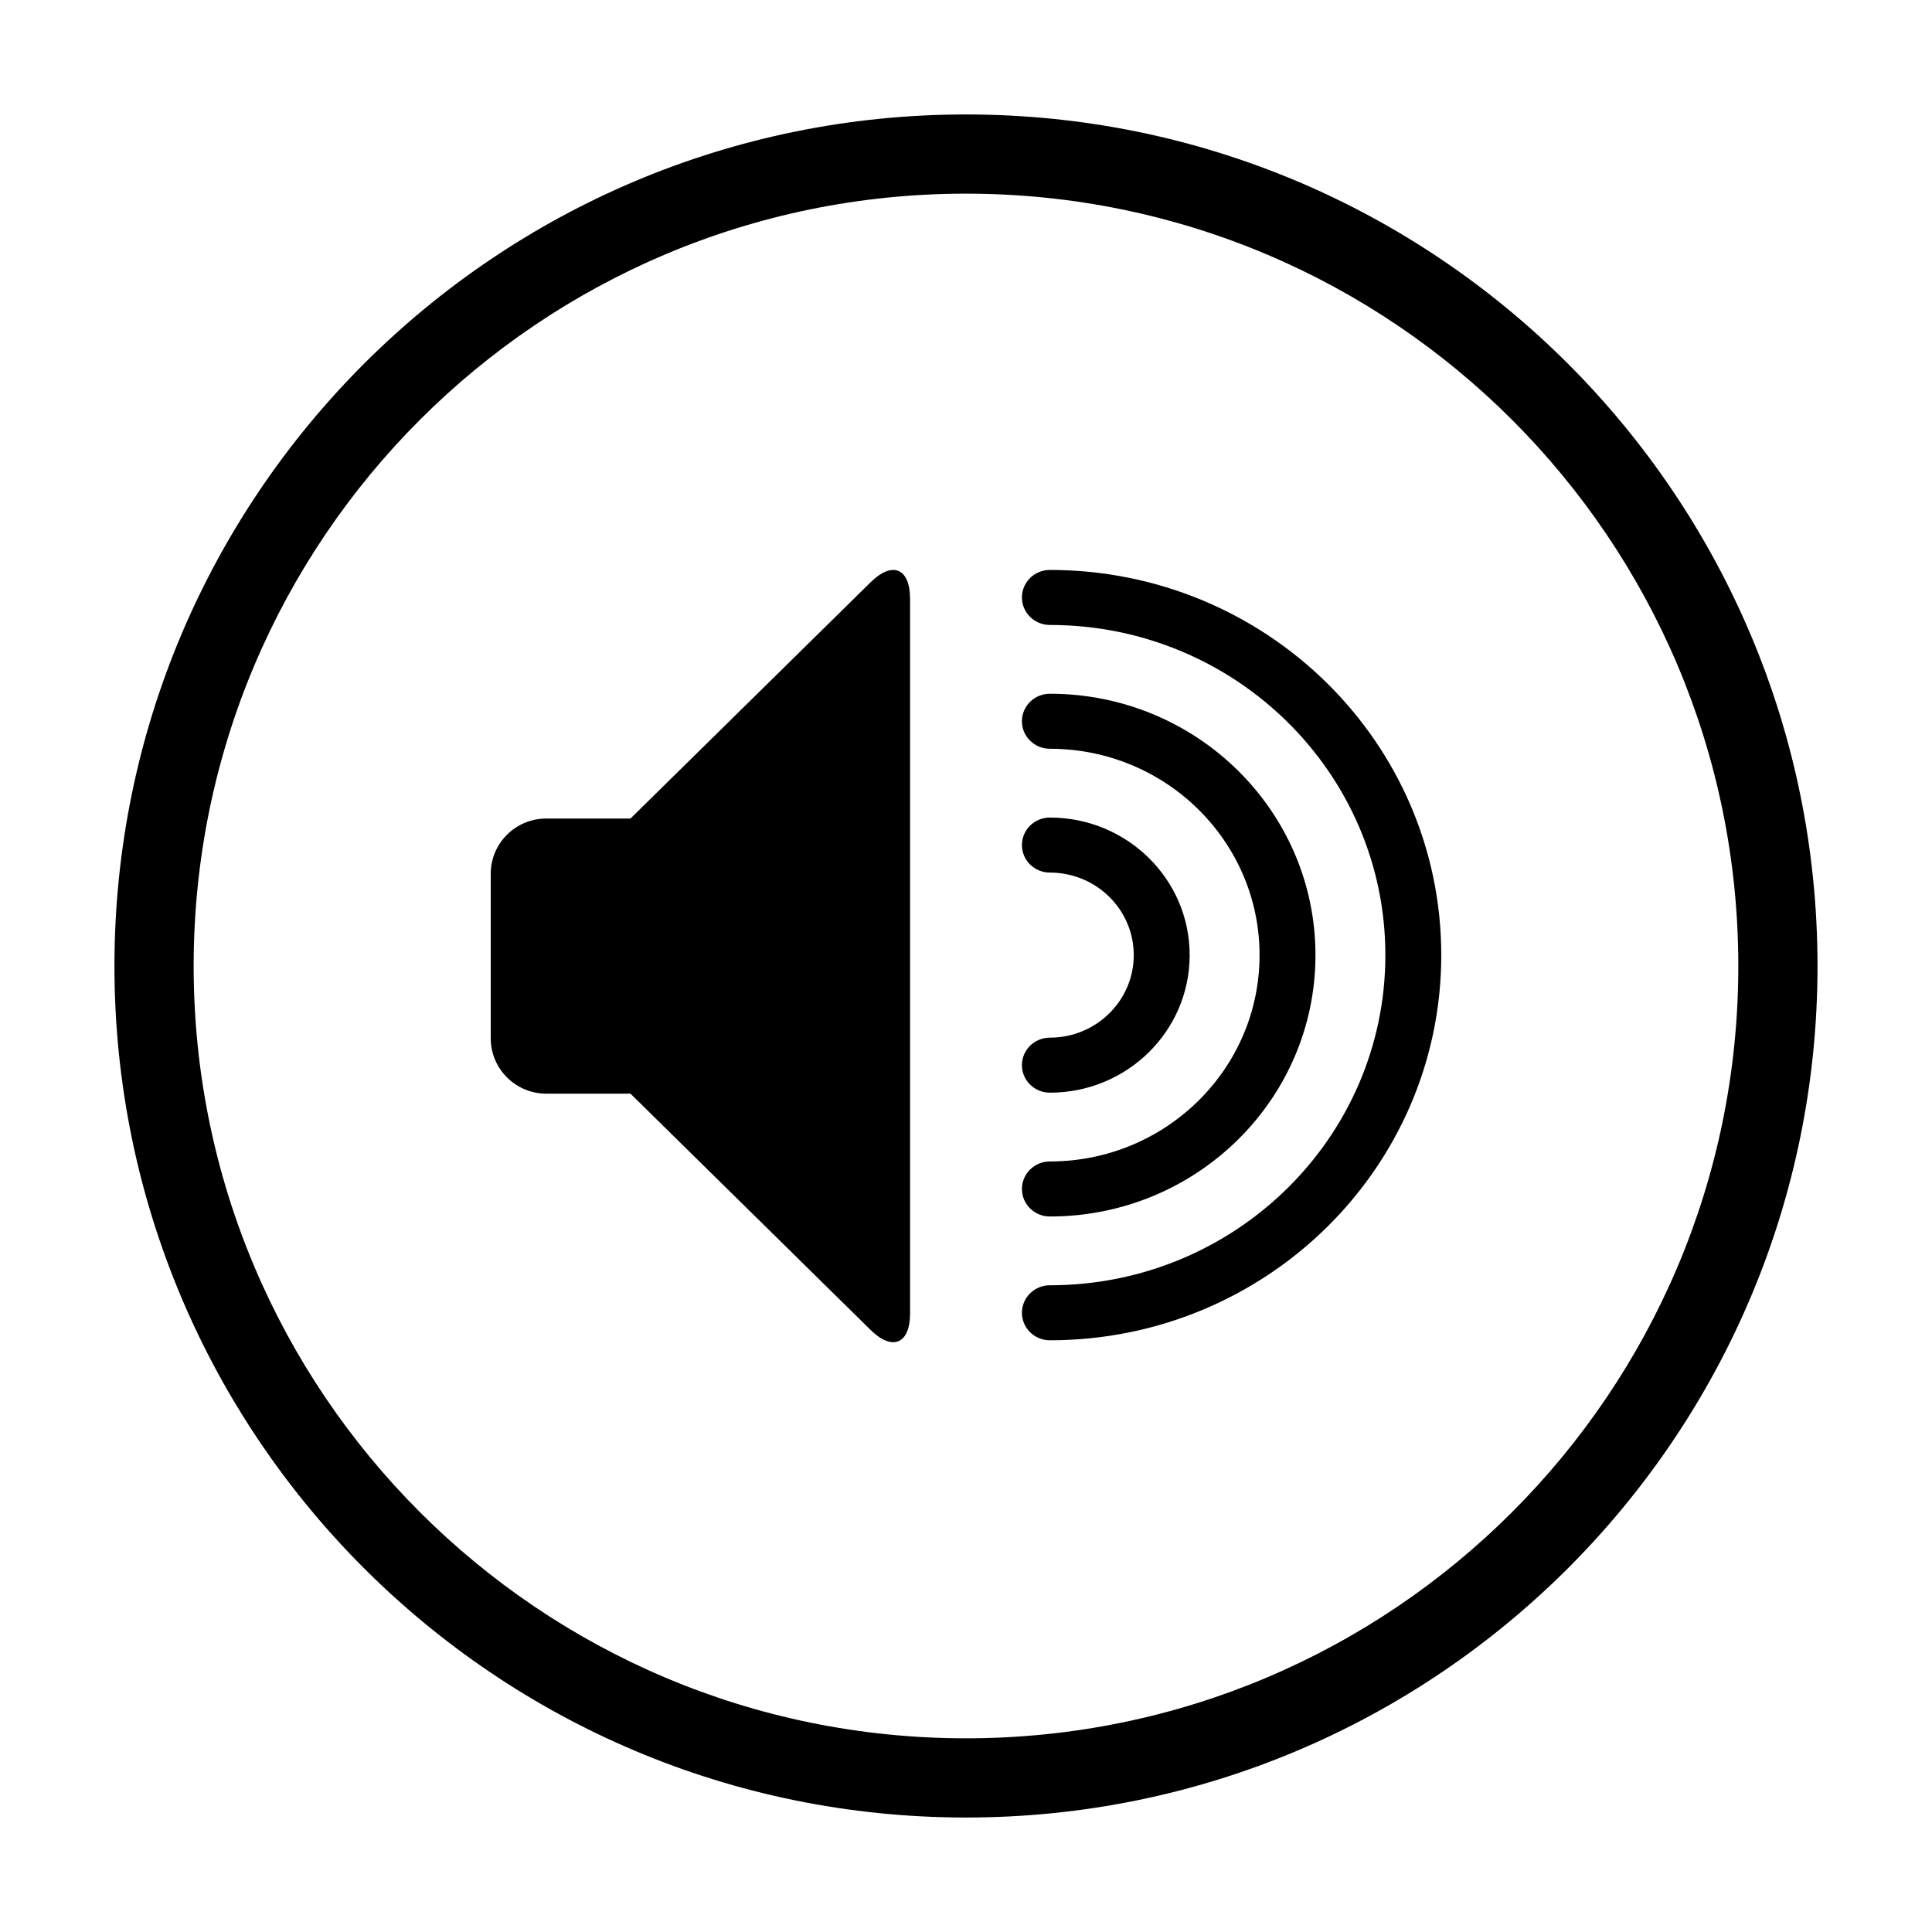
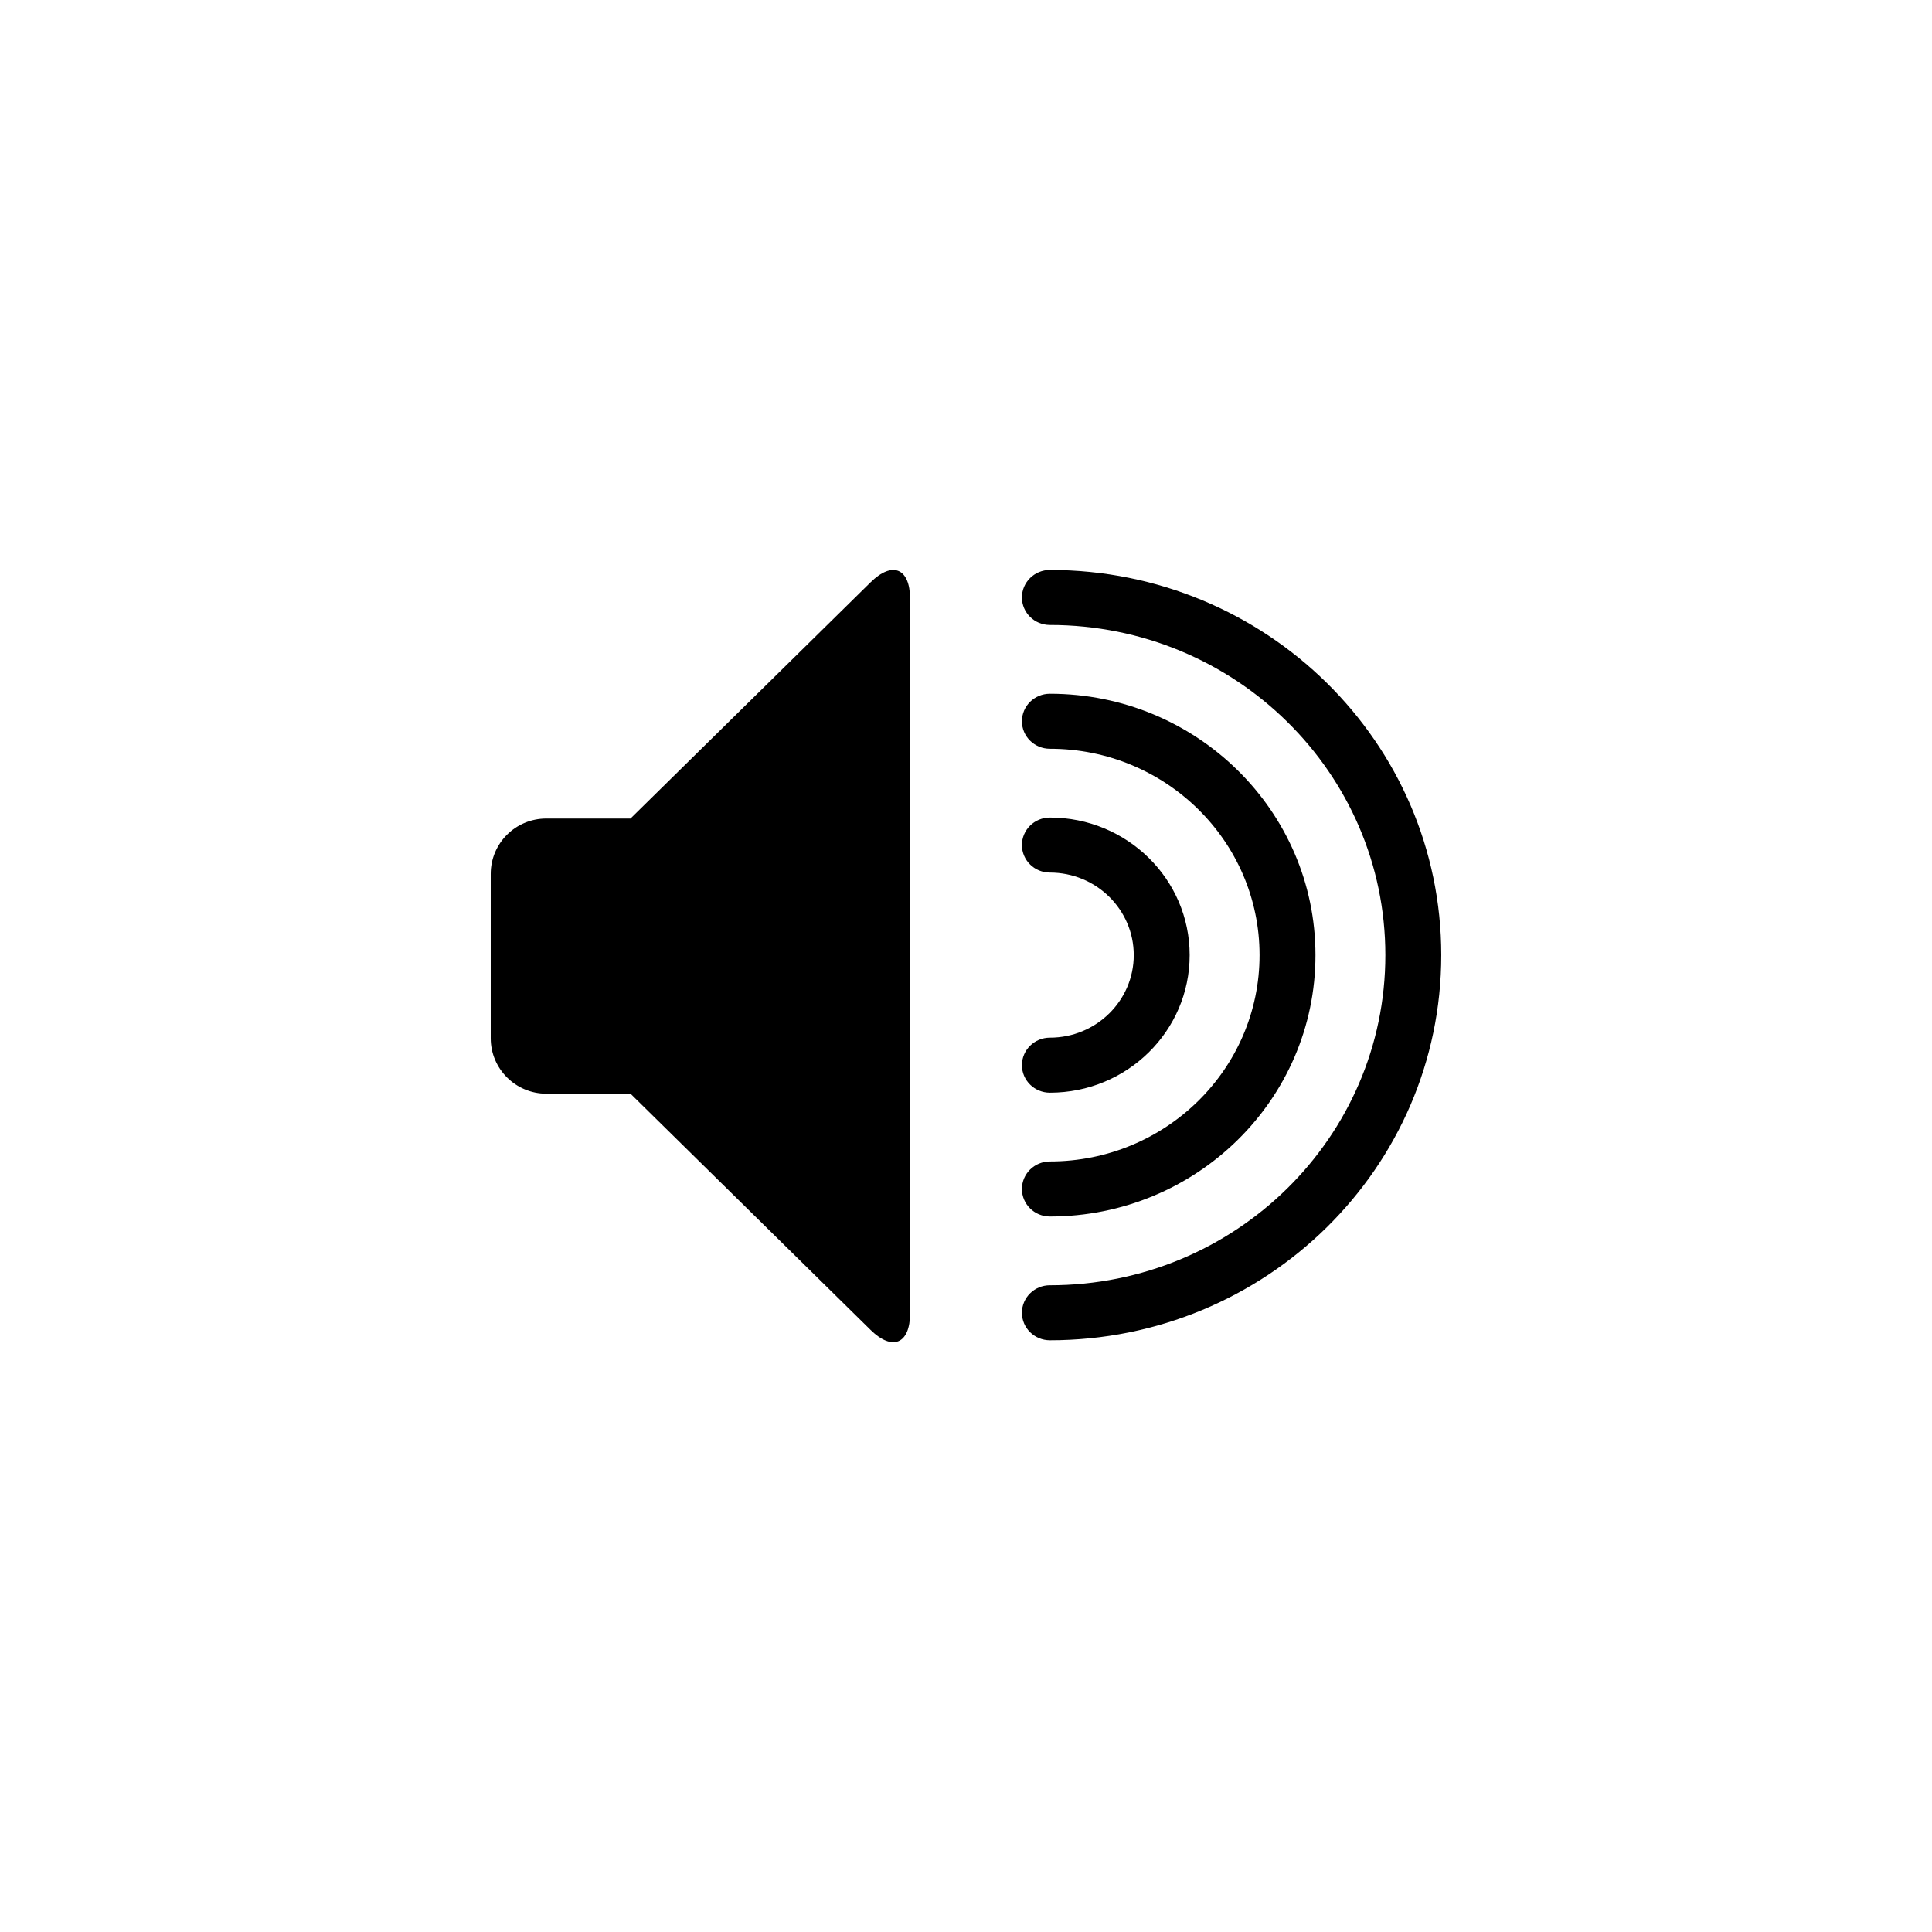
<svg xmlns="http://www.w3.org/2000/svg" fill="#000000" width="800px" height="800px" version="1.1" viewBox="144 144 512 512">
  <g>
    <path d="m311.09 360.92h-22.316c-8.152 0-14.727 6.566-14.727 14.668v43.578c0 8.066 6.594 14.668 14.727 14.668h22.316l63.633 62.621c5.766 5.672 10.457 3.711 10.457-4.402v-189.35c0-8.145-4.68-10.082-10.457-4.398zm111.14 123.69c49.102 0 88.906-39.172 88.906-87.496 0-48.32-39.805-87.492-88.906-87.492-4.094 0-7.41-3.266-7.41-7.293s3.316-7.289 7.41-7.289c57.285 0 103.72 45.699 103.72 102.07s-46.438 102.08-103.72 102.08c-4.094 0-7.41-3.266-7.41-7.293 0-4.023 3.316-7.289 7.41-7.289zm0-32.812c30.688 0 55.566-24.48 55.566-54.684 0-30.199-24.879-54.684-55.566-54.684-4.094 0-7.41-3.262-7.41-7.289s3.316-7.293 7.41-7.293c38.871 0 70.383 31.012 70.383 69.266 0 38.258-31.512 69.27-70.383 69.27-4.094 0-7.41-3.266-7.41-7.293s3.316-7.293 7.41-7.293zm0-32.809c12.273 0 22.227-9.793 22.227-21.875 0-12.078-9.953-21.871-22.227-21.871-4.094 0-7.41-3.266-7.41-7.293 0-4.027 3.316-7.289 7.41-7.289 20.457 0 37.043 16.32 37.043 36.453 0 20.137-16.586 36.457-37.043 36.457-4.094 0-7.41-3.266-7.41-7.289 0-4.027 3.316-7.293 7.41-7.293z" fill-rule="evenodd" />
-     <path d="m400 604.67c113.04 0 204.67-91.637 204.67-204.67 0-113.04-91.637-204.68-204.67-204.68-113.04 0-204.68 91.637-204.68 204.68 0 113.04 91.637 204.67 204.68 204.67zm0 20.992c-124.63 0-225.67-101.04-225.67-225.66 0-124.63 101.04-225.67 225.67-225.67 124.63 0 225.66 101.04 225.66 225.67 0 124.63-101.04 225.66-225.66 225.66z" />
  </g>
</svg>